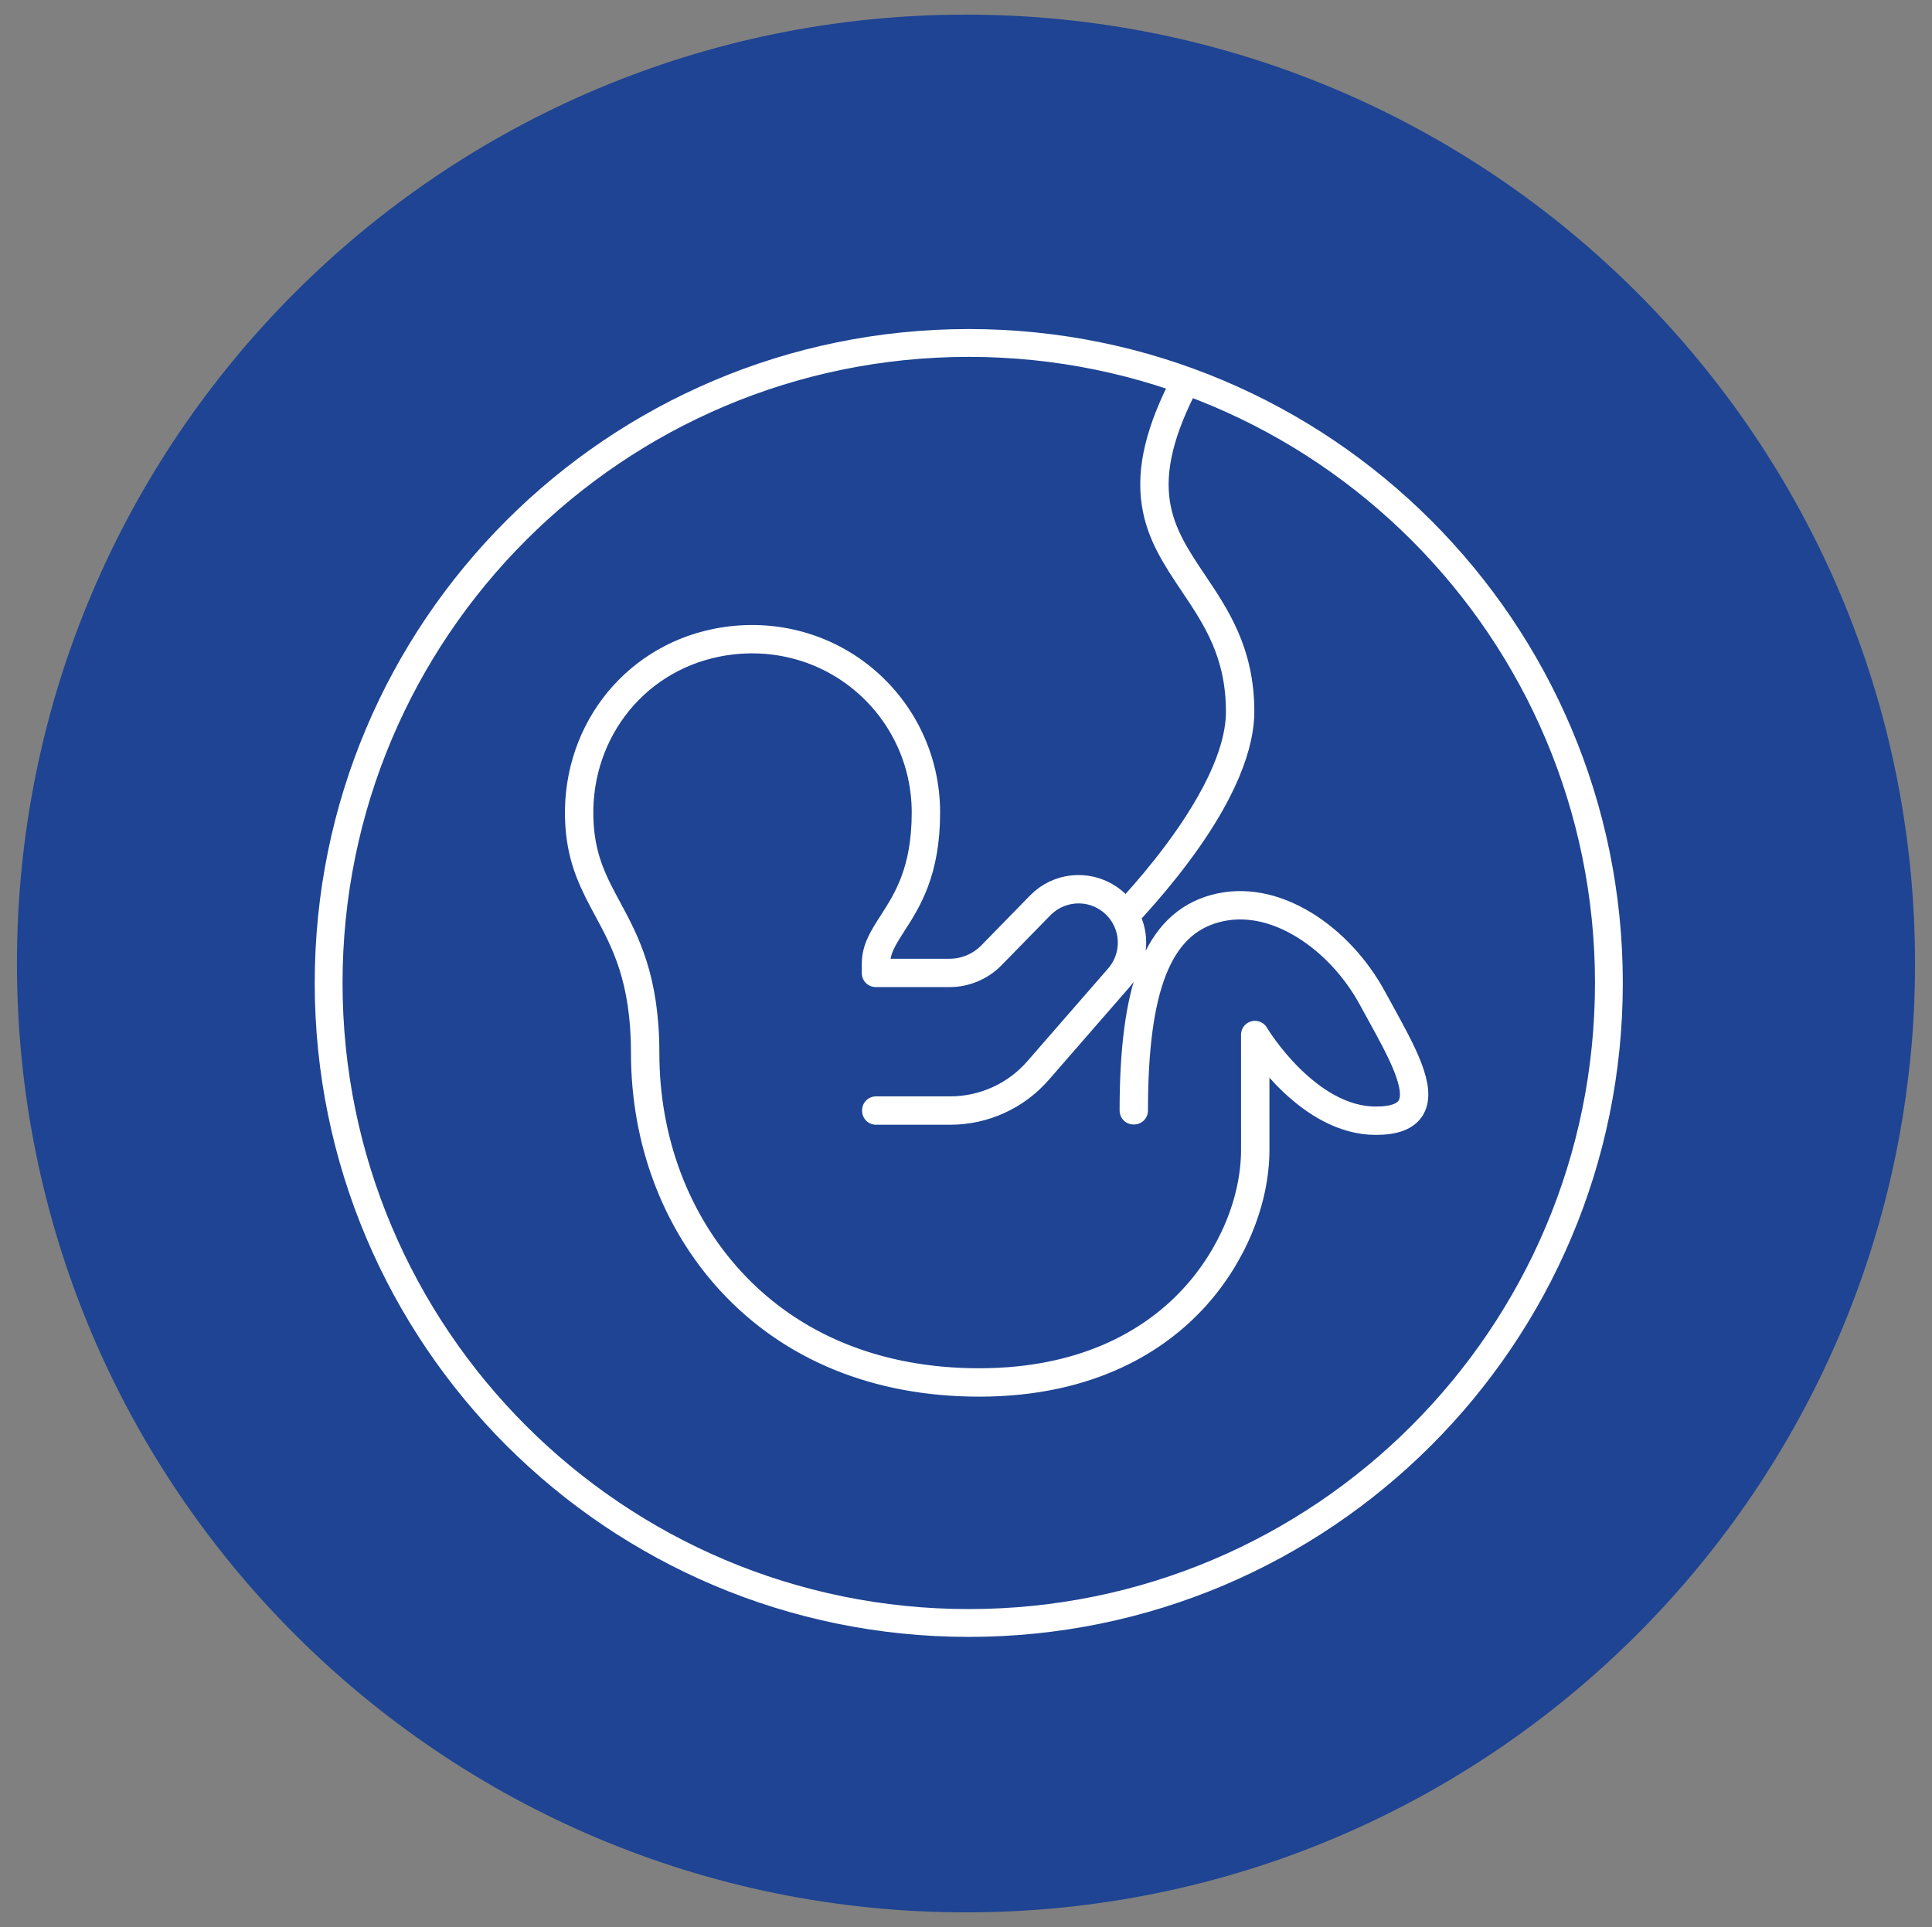
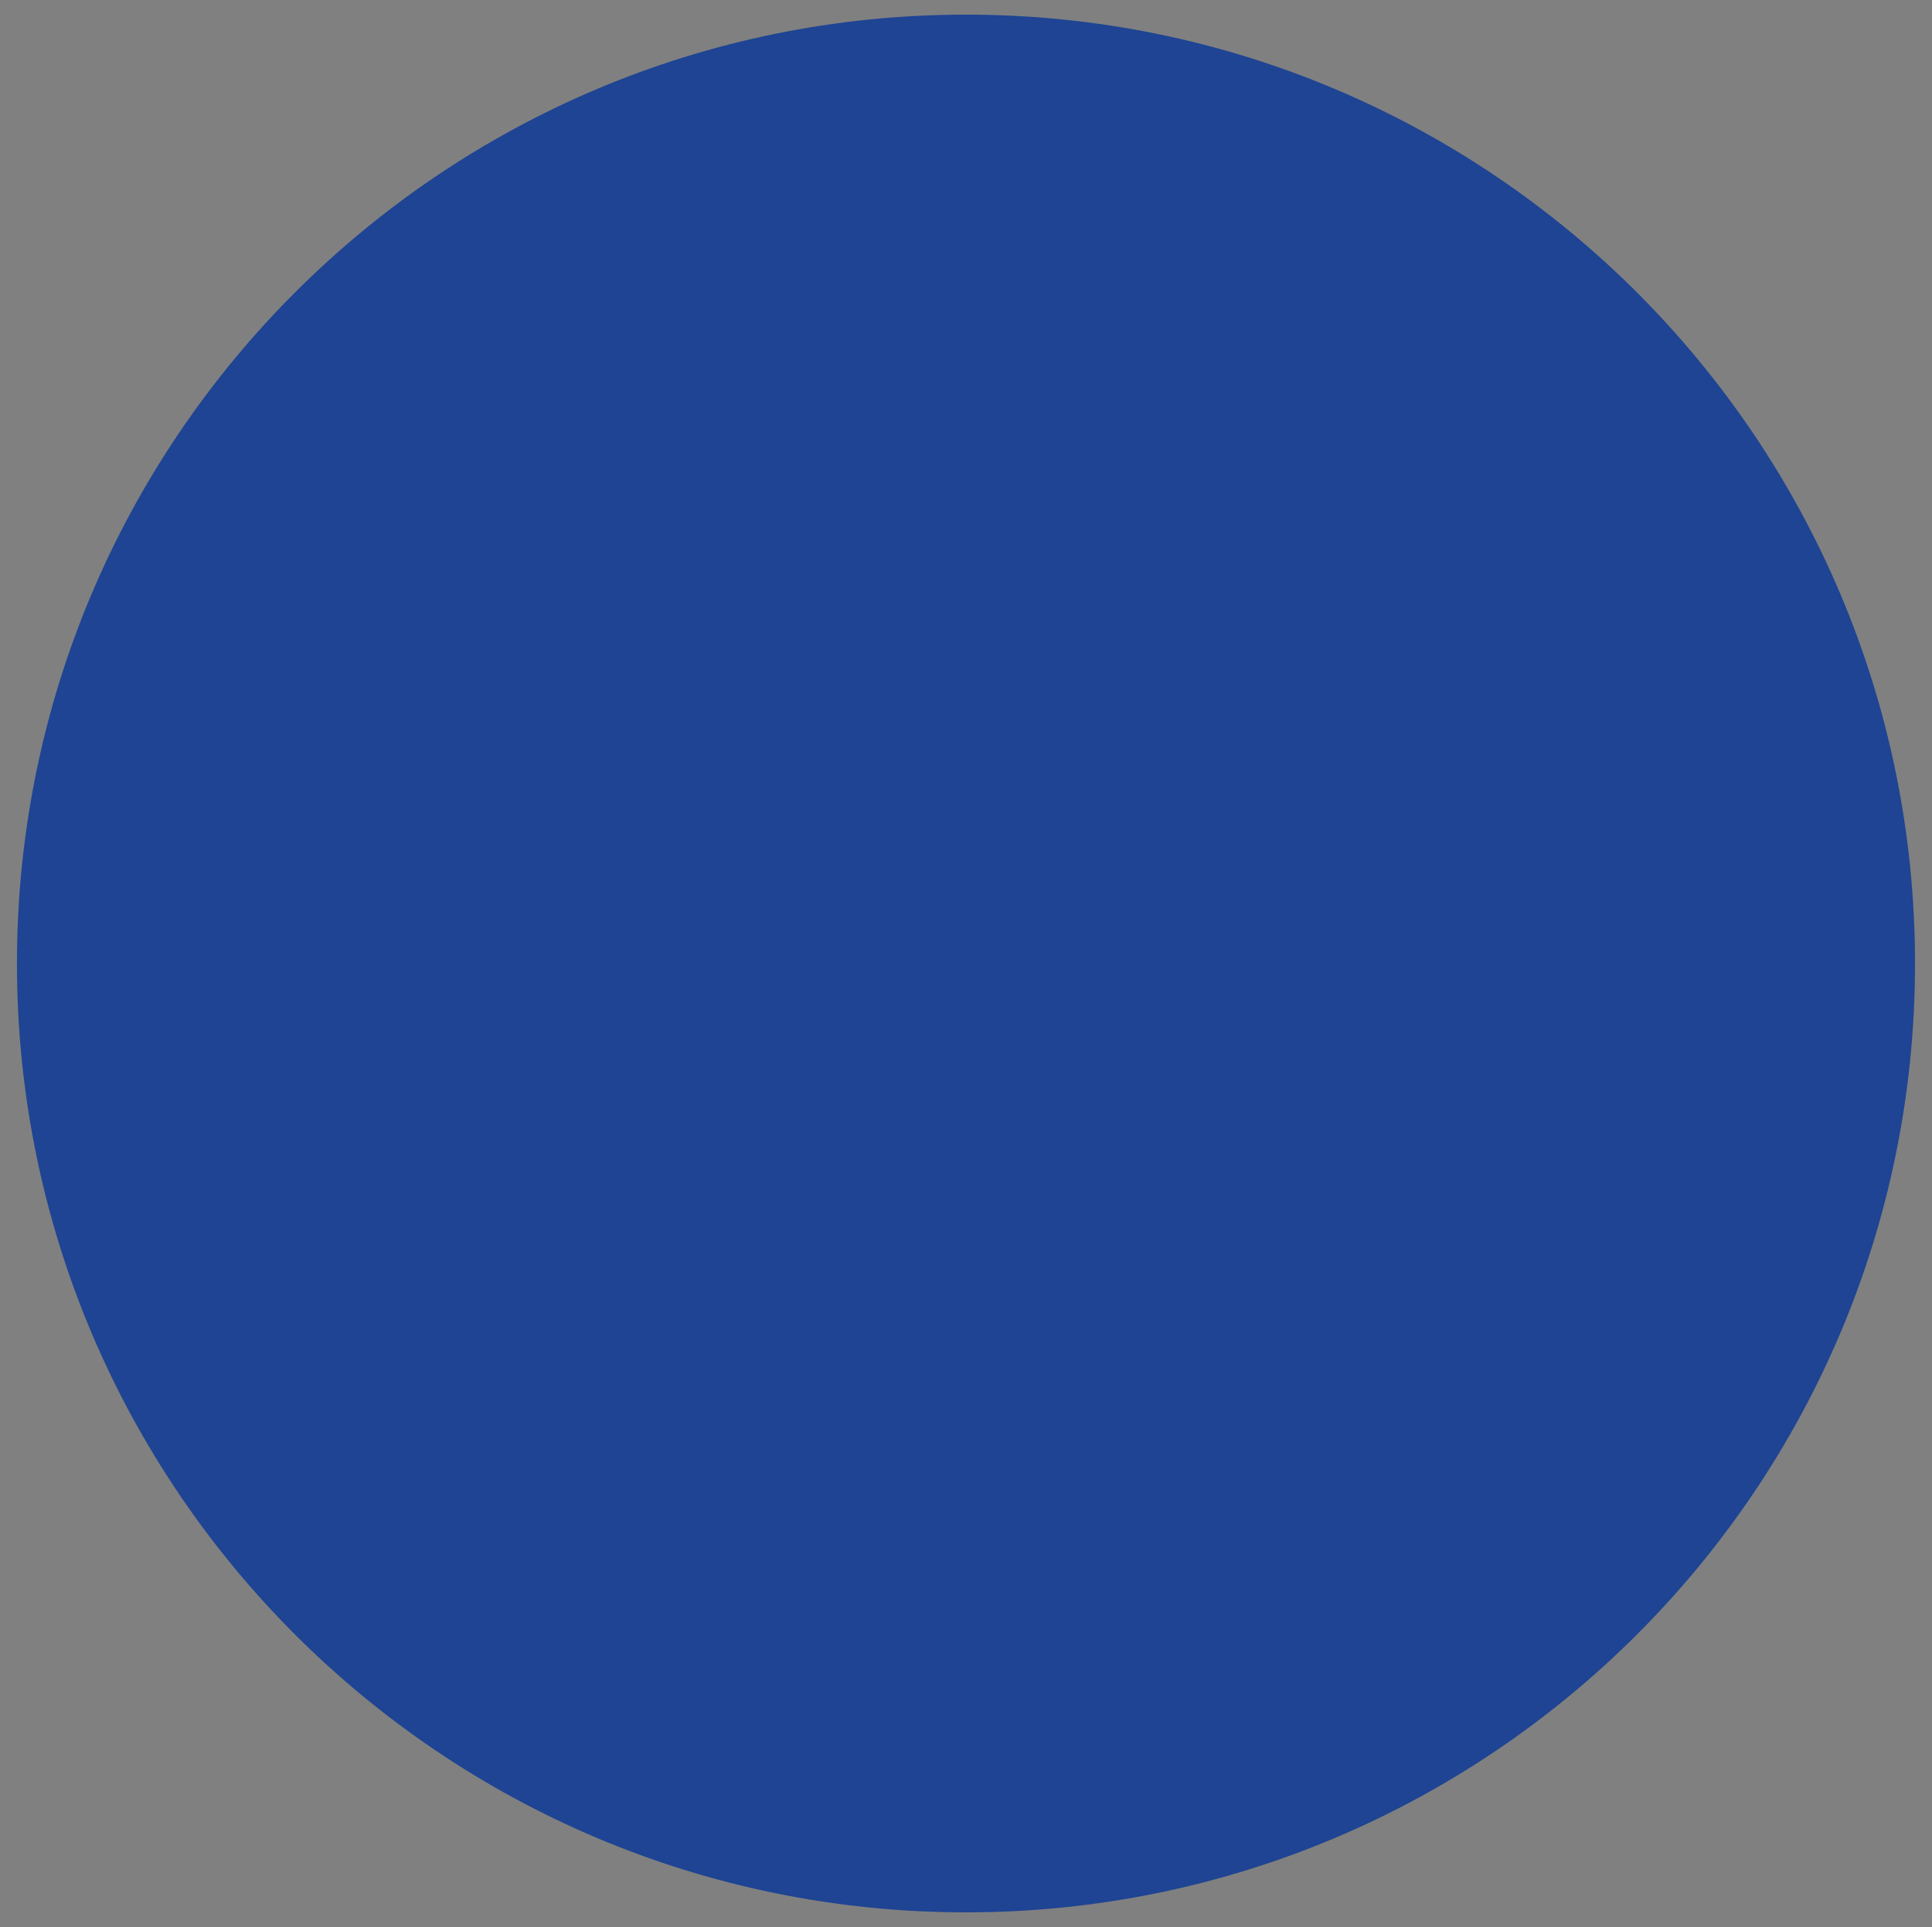
<svg xmlns="http://www.w3.org/2000/svg" id="Layer_1" data-name="Layer 1" viewBox="0 0 69.417 69.25">
  <rect x="0" y="0" width="69.417" height="69.25" fill="#808080" stroke="none" />
  <defs>
    <style>
      .cls-1 {
        fill: #1e4493;
      }

      .cls-2 {
        fill: none;
        stroke: #fff;
        stroke-linecap: round;
        stroke-linejoin: round;
      }
    </style>
  </defs>
  <path class="cls-1" d="M34.708,68.724c18.832,0,34.099-15.267,34.099-34.099S53.541.526,34.708.526.609,15.792.609,34.625s15.267,34.099,34.099,34.099" />
-   <path class="cls-2" d="M34.808,12.325c12.702,0,23,10.297,23,23,0,12.702-10.298,23-23,23-12.703,0-23-10.298-23-23,0-12.703,10.297-23,23-23ZM41.888,31.221c2.215-2.791,2.68-4.611,2.68-5.646,0-2.12-.857-3.396-1.685-4.63-.603-.9-1.175-1.751-1.344-2.859-.189-1.244.154-2.641,1.078-4.399l-.018-.009c-.927,1.761-1.27,3.163-1.079,4.411.17,1.113.741,1.965,1.347,2.868.827,1.231,1.681,2.504,1.681,4.618,0,1.869-1.455,4.095-2.676,5.633-.51.644-1.021,1.221-1.46,1.691.004.006.006.013.009.019.44-.471.954-1.05,1.467-1.697ZM35.178,49.691c-3.648,0-6.736-1.26-8.93-3.643-1.984-2.156-3.077-5.068-3.077-8.199,0-2.682-.715-4.006-1.345-5.175-.476-.884-.927-1.719-1.013-3.013-.213-3.191,1.859-5.955,4.929-6.572,1.876-.377,3.791.087,5.247,1.279,1.455,1.192,2.289,2.952,2.289,4.83,0,2.12-.667,3.158-1.203,3.991-.33.513-.59.918-.59,1.433v.332h2.636c.558,0,1.101-.229,1.492-.627l1.759-1.801c.648-.663,1.679-.77,2.452-.256.461.307.768.799.841,1.349.074.55-.091,1.106-.456,1.524l-2.903,3.335c-.797.917-1.951,1.442-3.168,1.442h-2.663v-.02h2.663c1.211,0,2.359-.523,3.152-1.435l2.904-3.335c.36-.414.525-.964.452-1.508-.073-.544-.377-1.031-.834-1.336-.763-.51-1.783-.401-2.426.254l-1.76,1.8c-.393.403-.942.633-1.505.633h-2.656v-.351c0-.52.262-.928.593-1.444.535-.831,1.2-1.866,1.2-3.98,0-1.872-.832-3.627-2.282-4.815-1.451-1.188-3.359-1.652-5.231-1.275-3.058.616-5.125,3.371-4.913,6.552.086,1.29.536,2.123,1.012,3.005.631,1.17,1.347,2.497,1.347,5.184,0,3.126,1.091,6.033,3.072,8.185,2.189,2.38,5.272,3.637,8.915,3.637,4.04,0,6.398-1.622,7.666-2.983,1.407-1.509,2.247-3.518,2.247-5.372,0-1.947-.001-4.095-.001-4.095v-.036l.019.031c.017.031,1.847,3.049,4.321,3.049.659,0,1.069-.153,1.255-.466.401-.68-.324-1.998-1.092-3.392-.097-.176-.193-.351-.288-.526-.593-1.093-1.464-2.029-2.452-2.633-1.074-.657-2.176-.862-3.184-.589-1.046.282-1.783,1.01-2.254,2.225-.45,1.161-.669,2.805-.669,5.026h-.019c0-2.223.219-3.87.67-5.033.472-1.221,1.215-1.953,2.266-2.237,1.016-.273,2.122-.069,3.201.59.991.607,1.864,1.545,2.459,2.642.094.174.191.35.288.525.77,1.4,1.499,2.723,1.091,3.412-.189.32-.605.475-1.272.475-2.351,0-4.121-2.71-4.32-3.028,0,.286.001,2.259.001,4.06,0,1.859-.842,3.872-2.252,5.386-1.271,1.364-3.634,2.989-7.681,2.989Z" />
</svg>